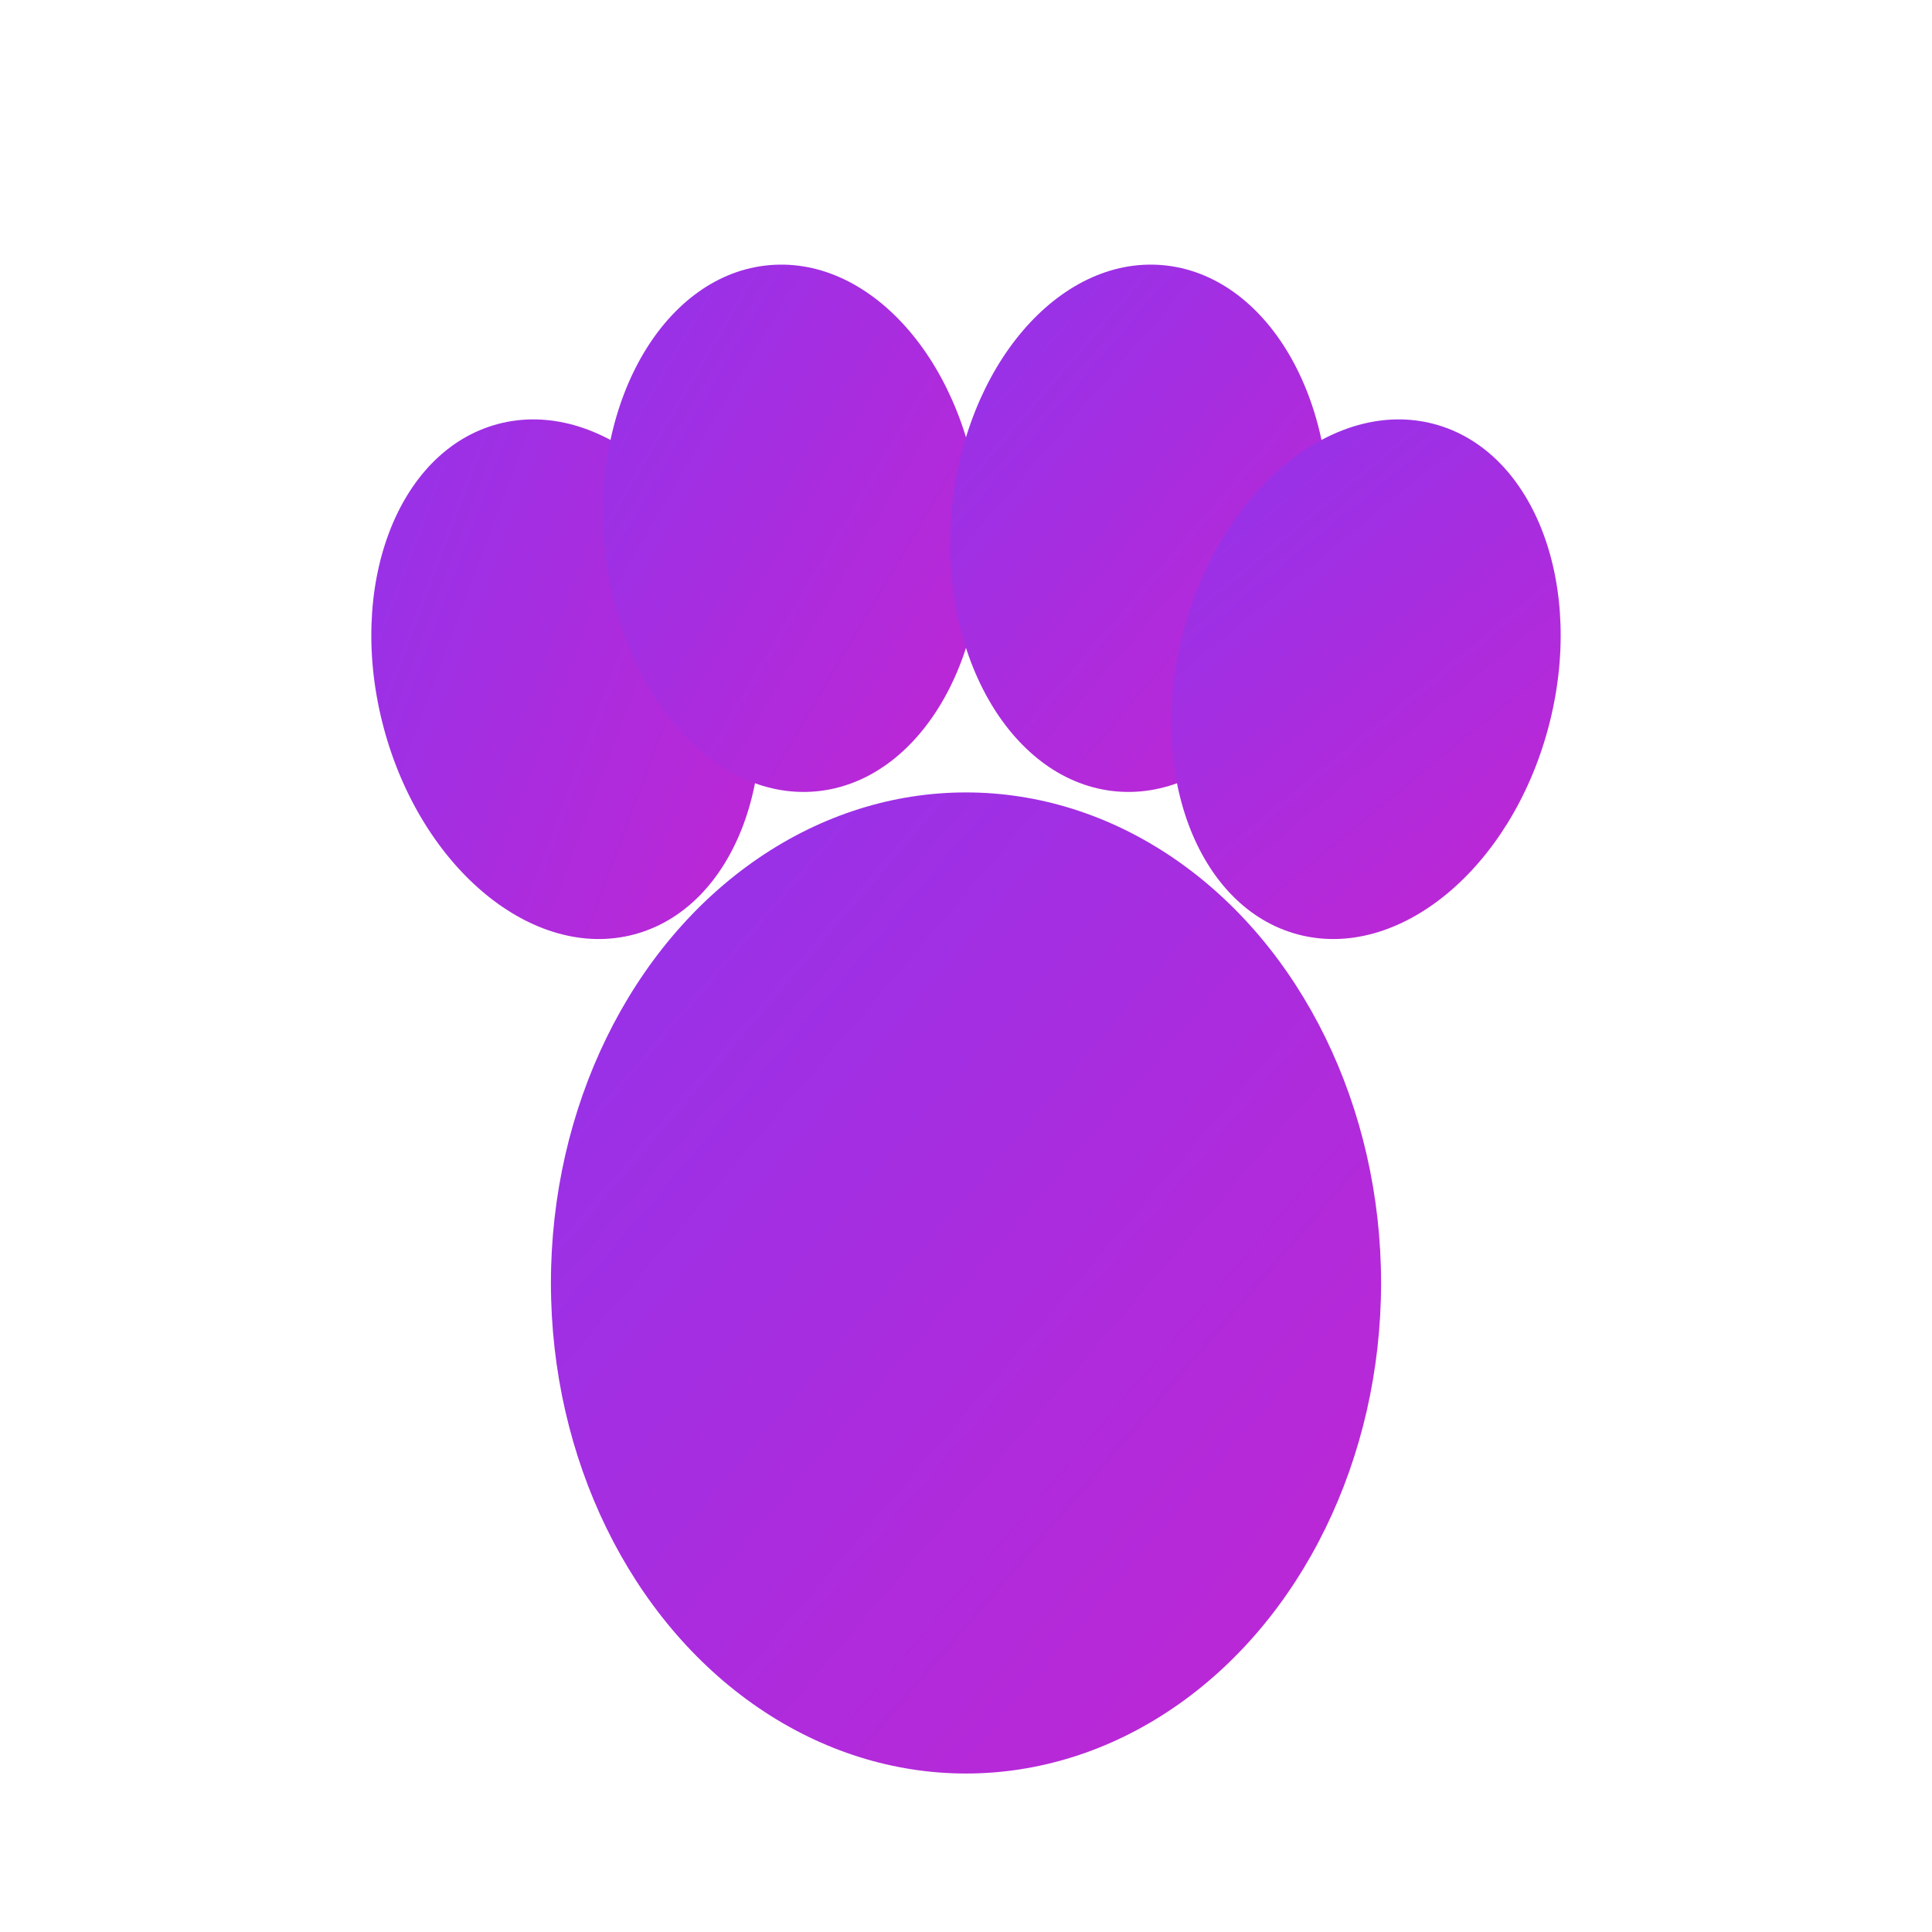
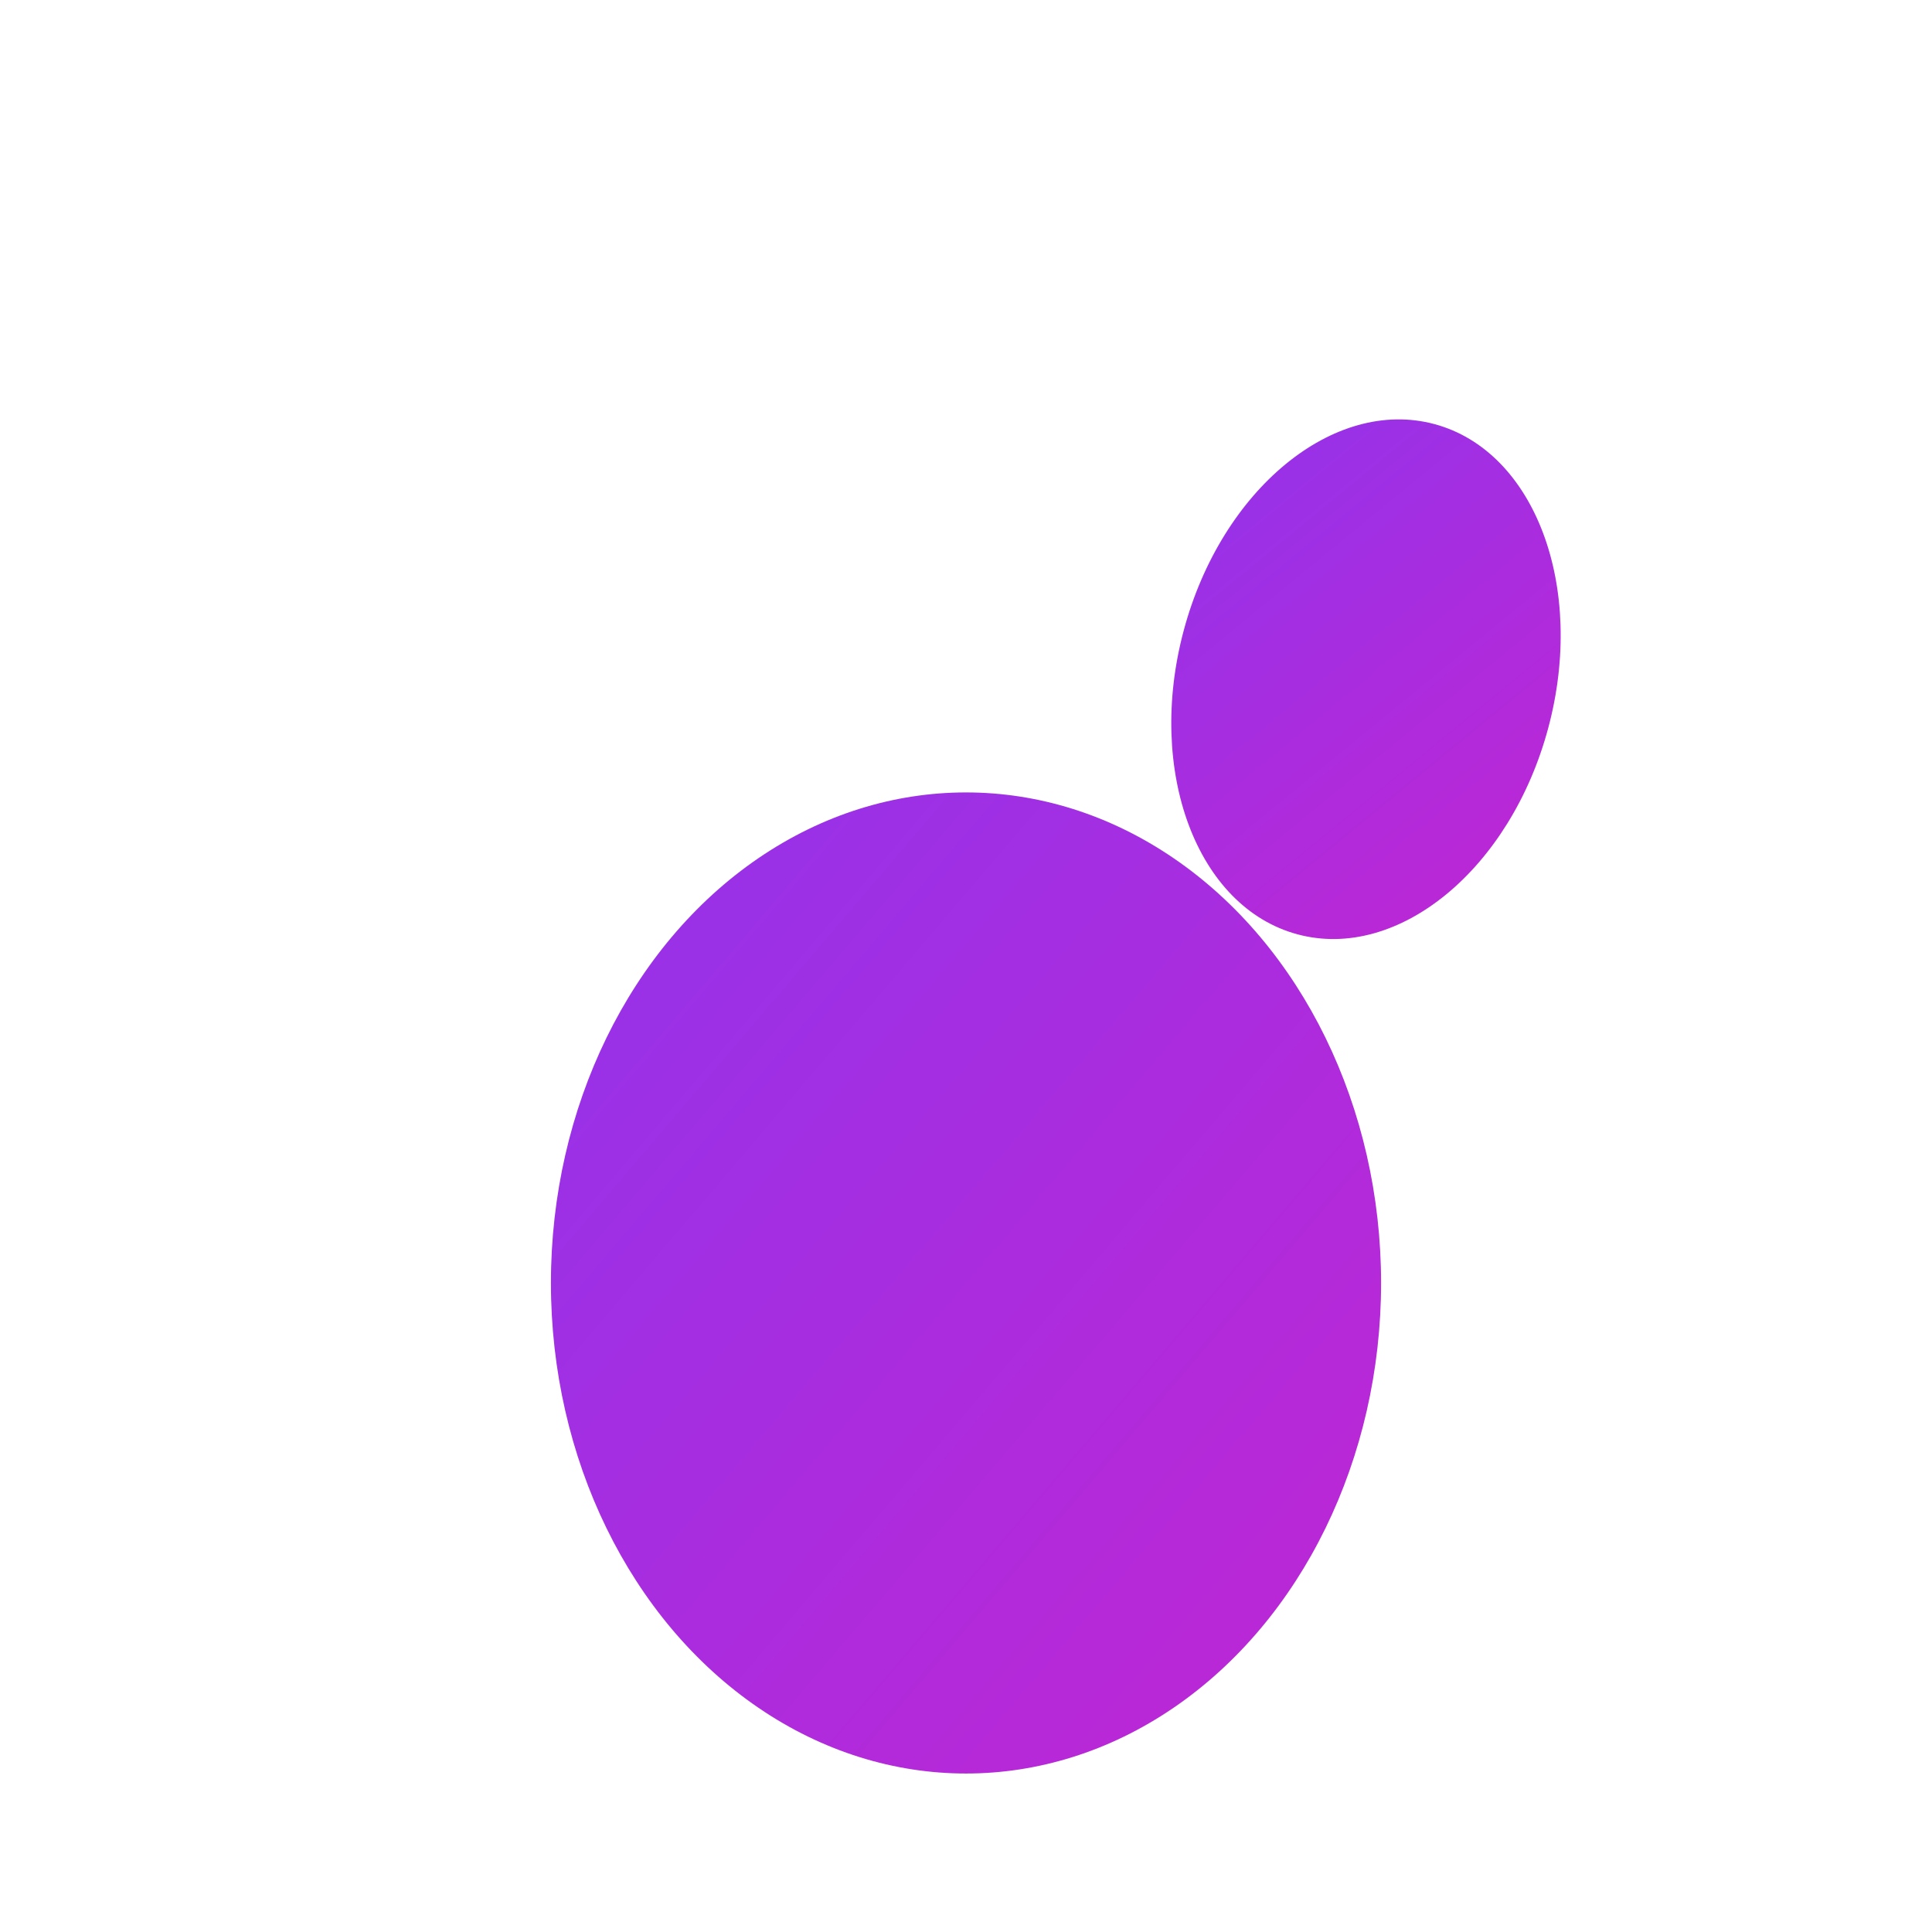
<svg xmlns="http://www.w3.org/2000/svg" viewBox="0 0 512 512">
  <defs>
    <linearGradient id="pawGradient" x1="0%" y1="0%" x2="100%" y2="100%">
      <stop offset="0%" style="stop-color:#9333EA;stop-opacity:1" />
      <stop offset="100%" style="stop-color:#C026D3;stop-opacity:1" />
    </linearGradient>
  </defs>
  <ellipse cx="256" cy="340" rx="110" ry="130" fill="url(#pawGradient)" />
-   <ellipse cx="150" cy="180" rx="50" ry="70" fill="url(#pawGradient)" transform="rotate(-15 150 180)" />
-   <ellipse cx="210" cy="140" rx="50" ry="70" fill="url(#pawGradient)" transform="rotate(-5 210 140)" />
-   <ellipse cx="302" cy="140" rx="50" ry="70" fill="url(#pawGradient)" transform="rotate(5 302 140)" />
  <ellipse cx="362" cy="180" rx="50" ry="70" fill="url(#pawGradient)" transform="rotate(15 362 180)" />
</svg>